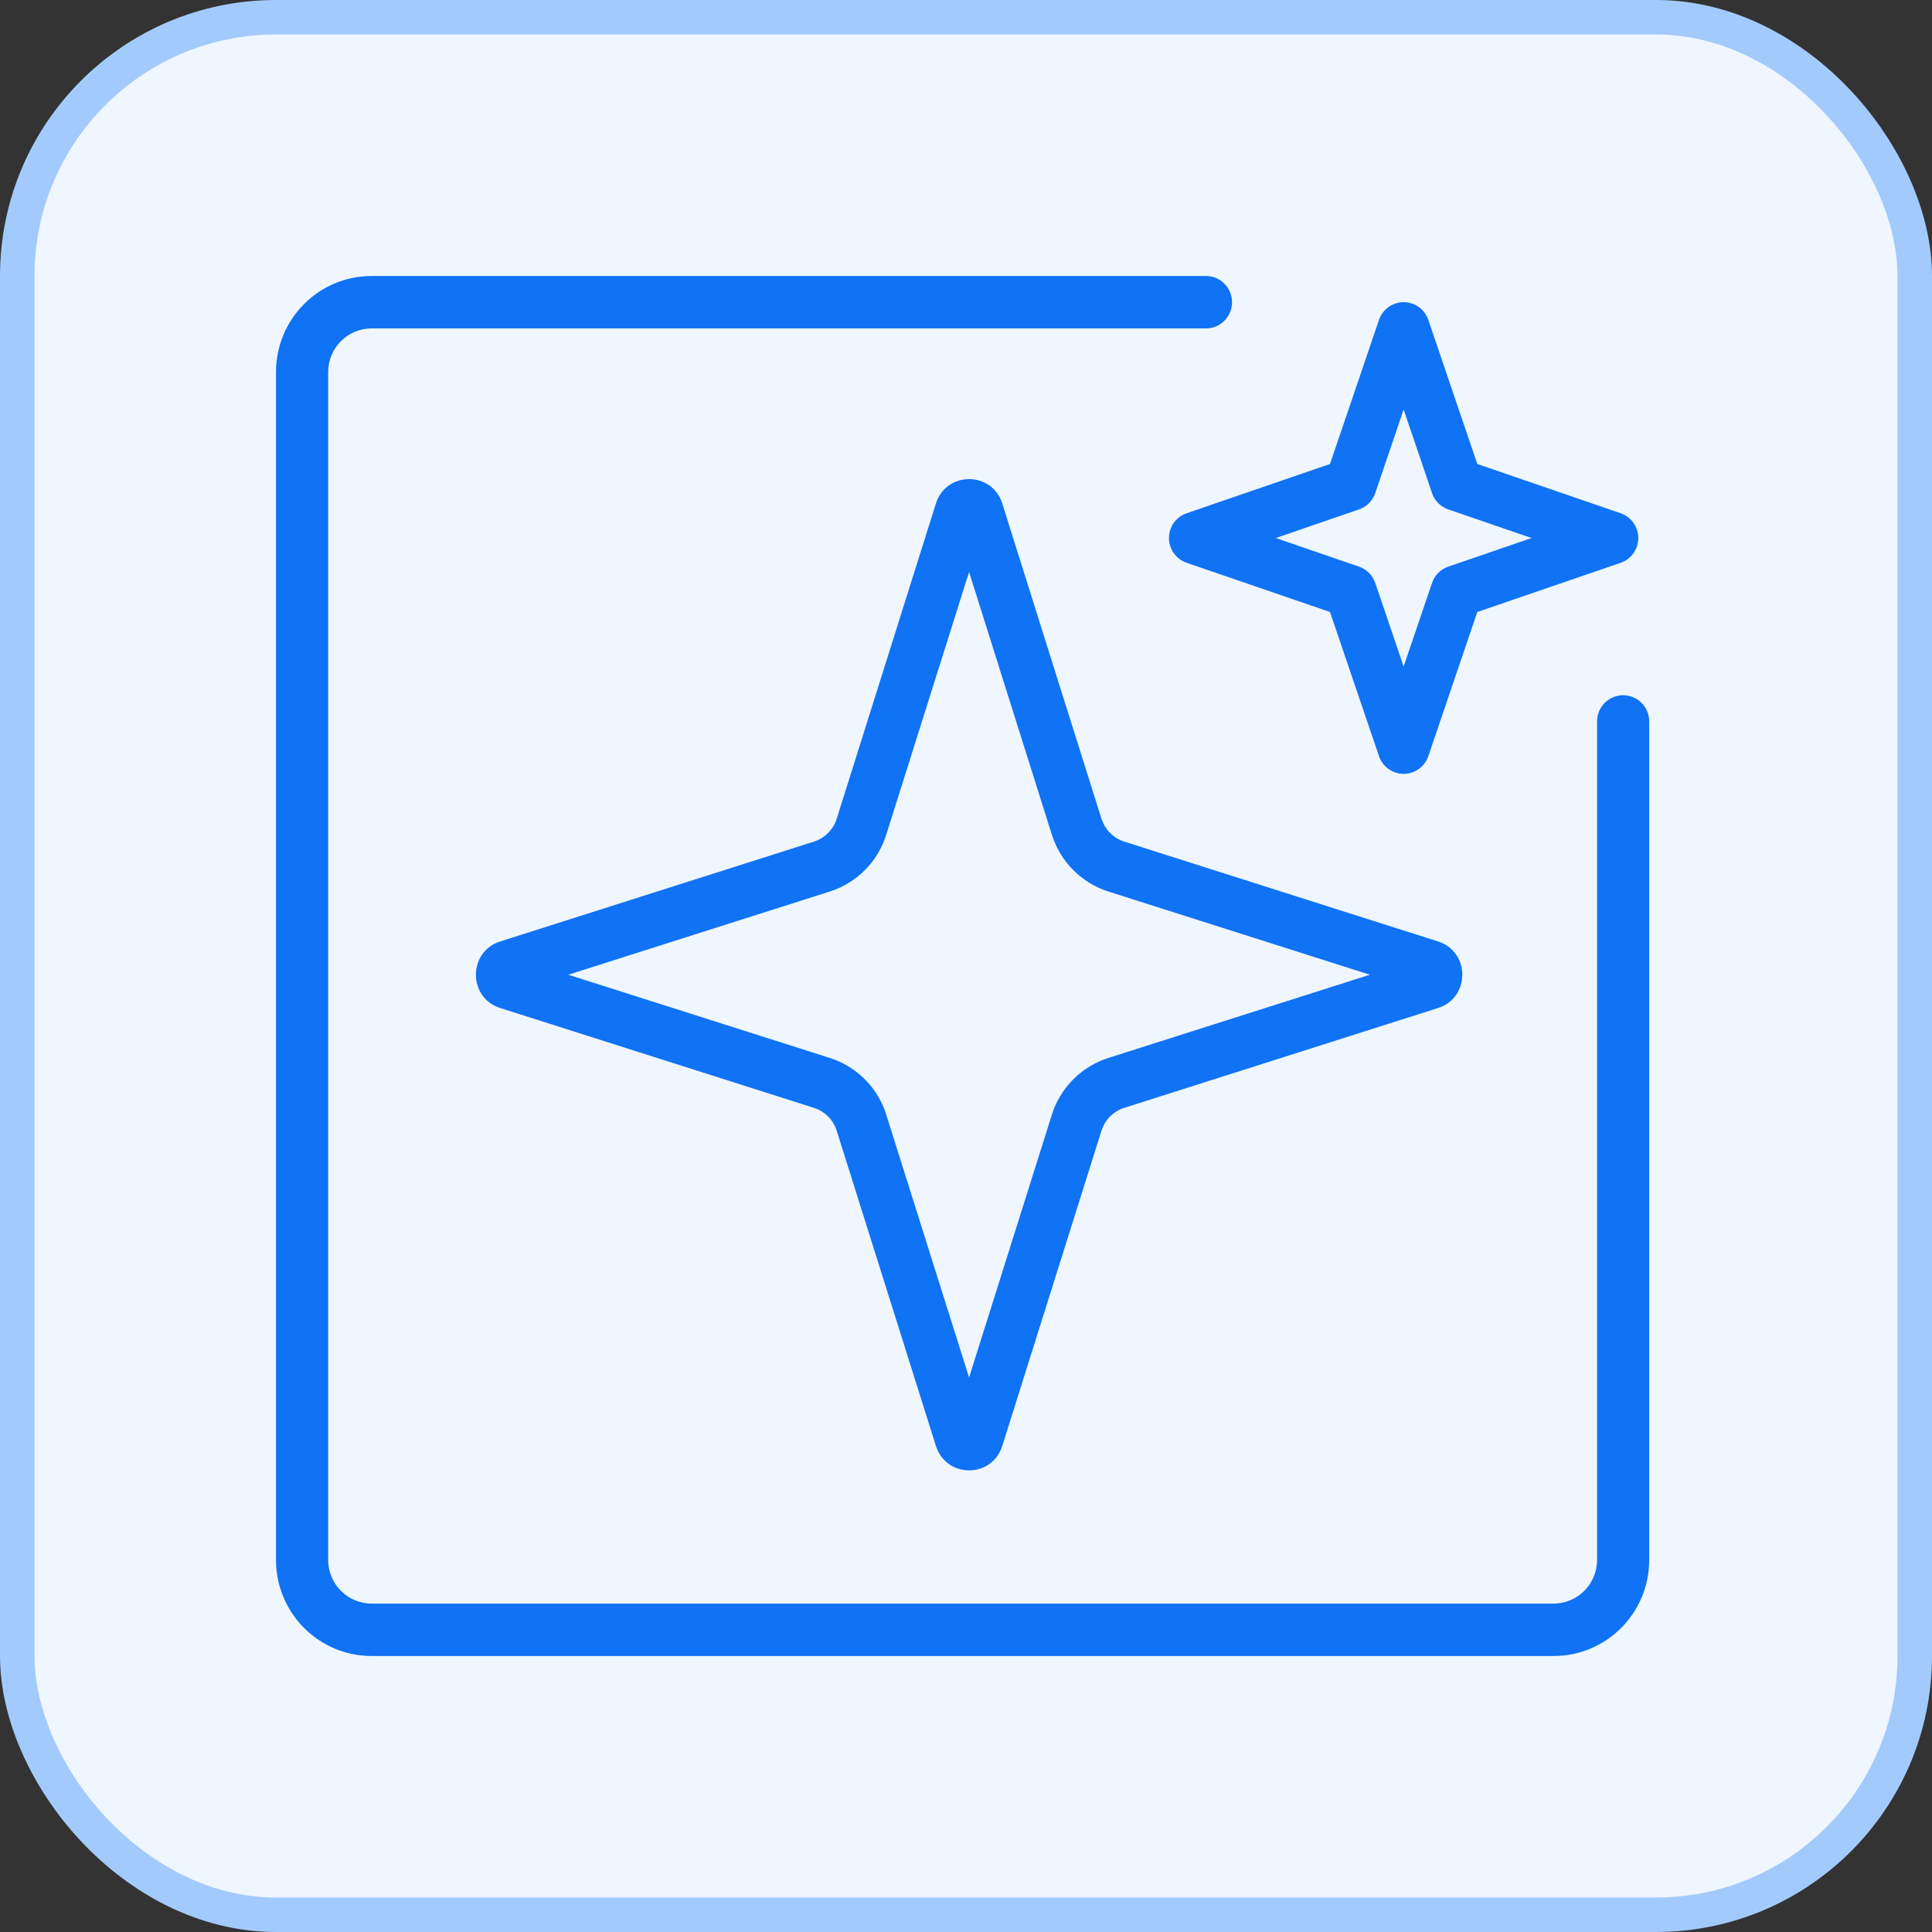
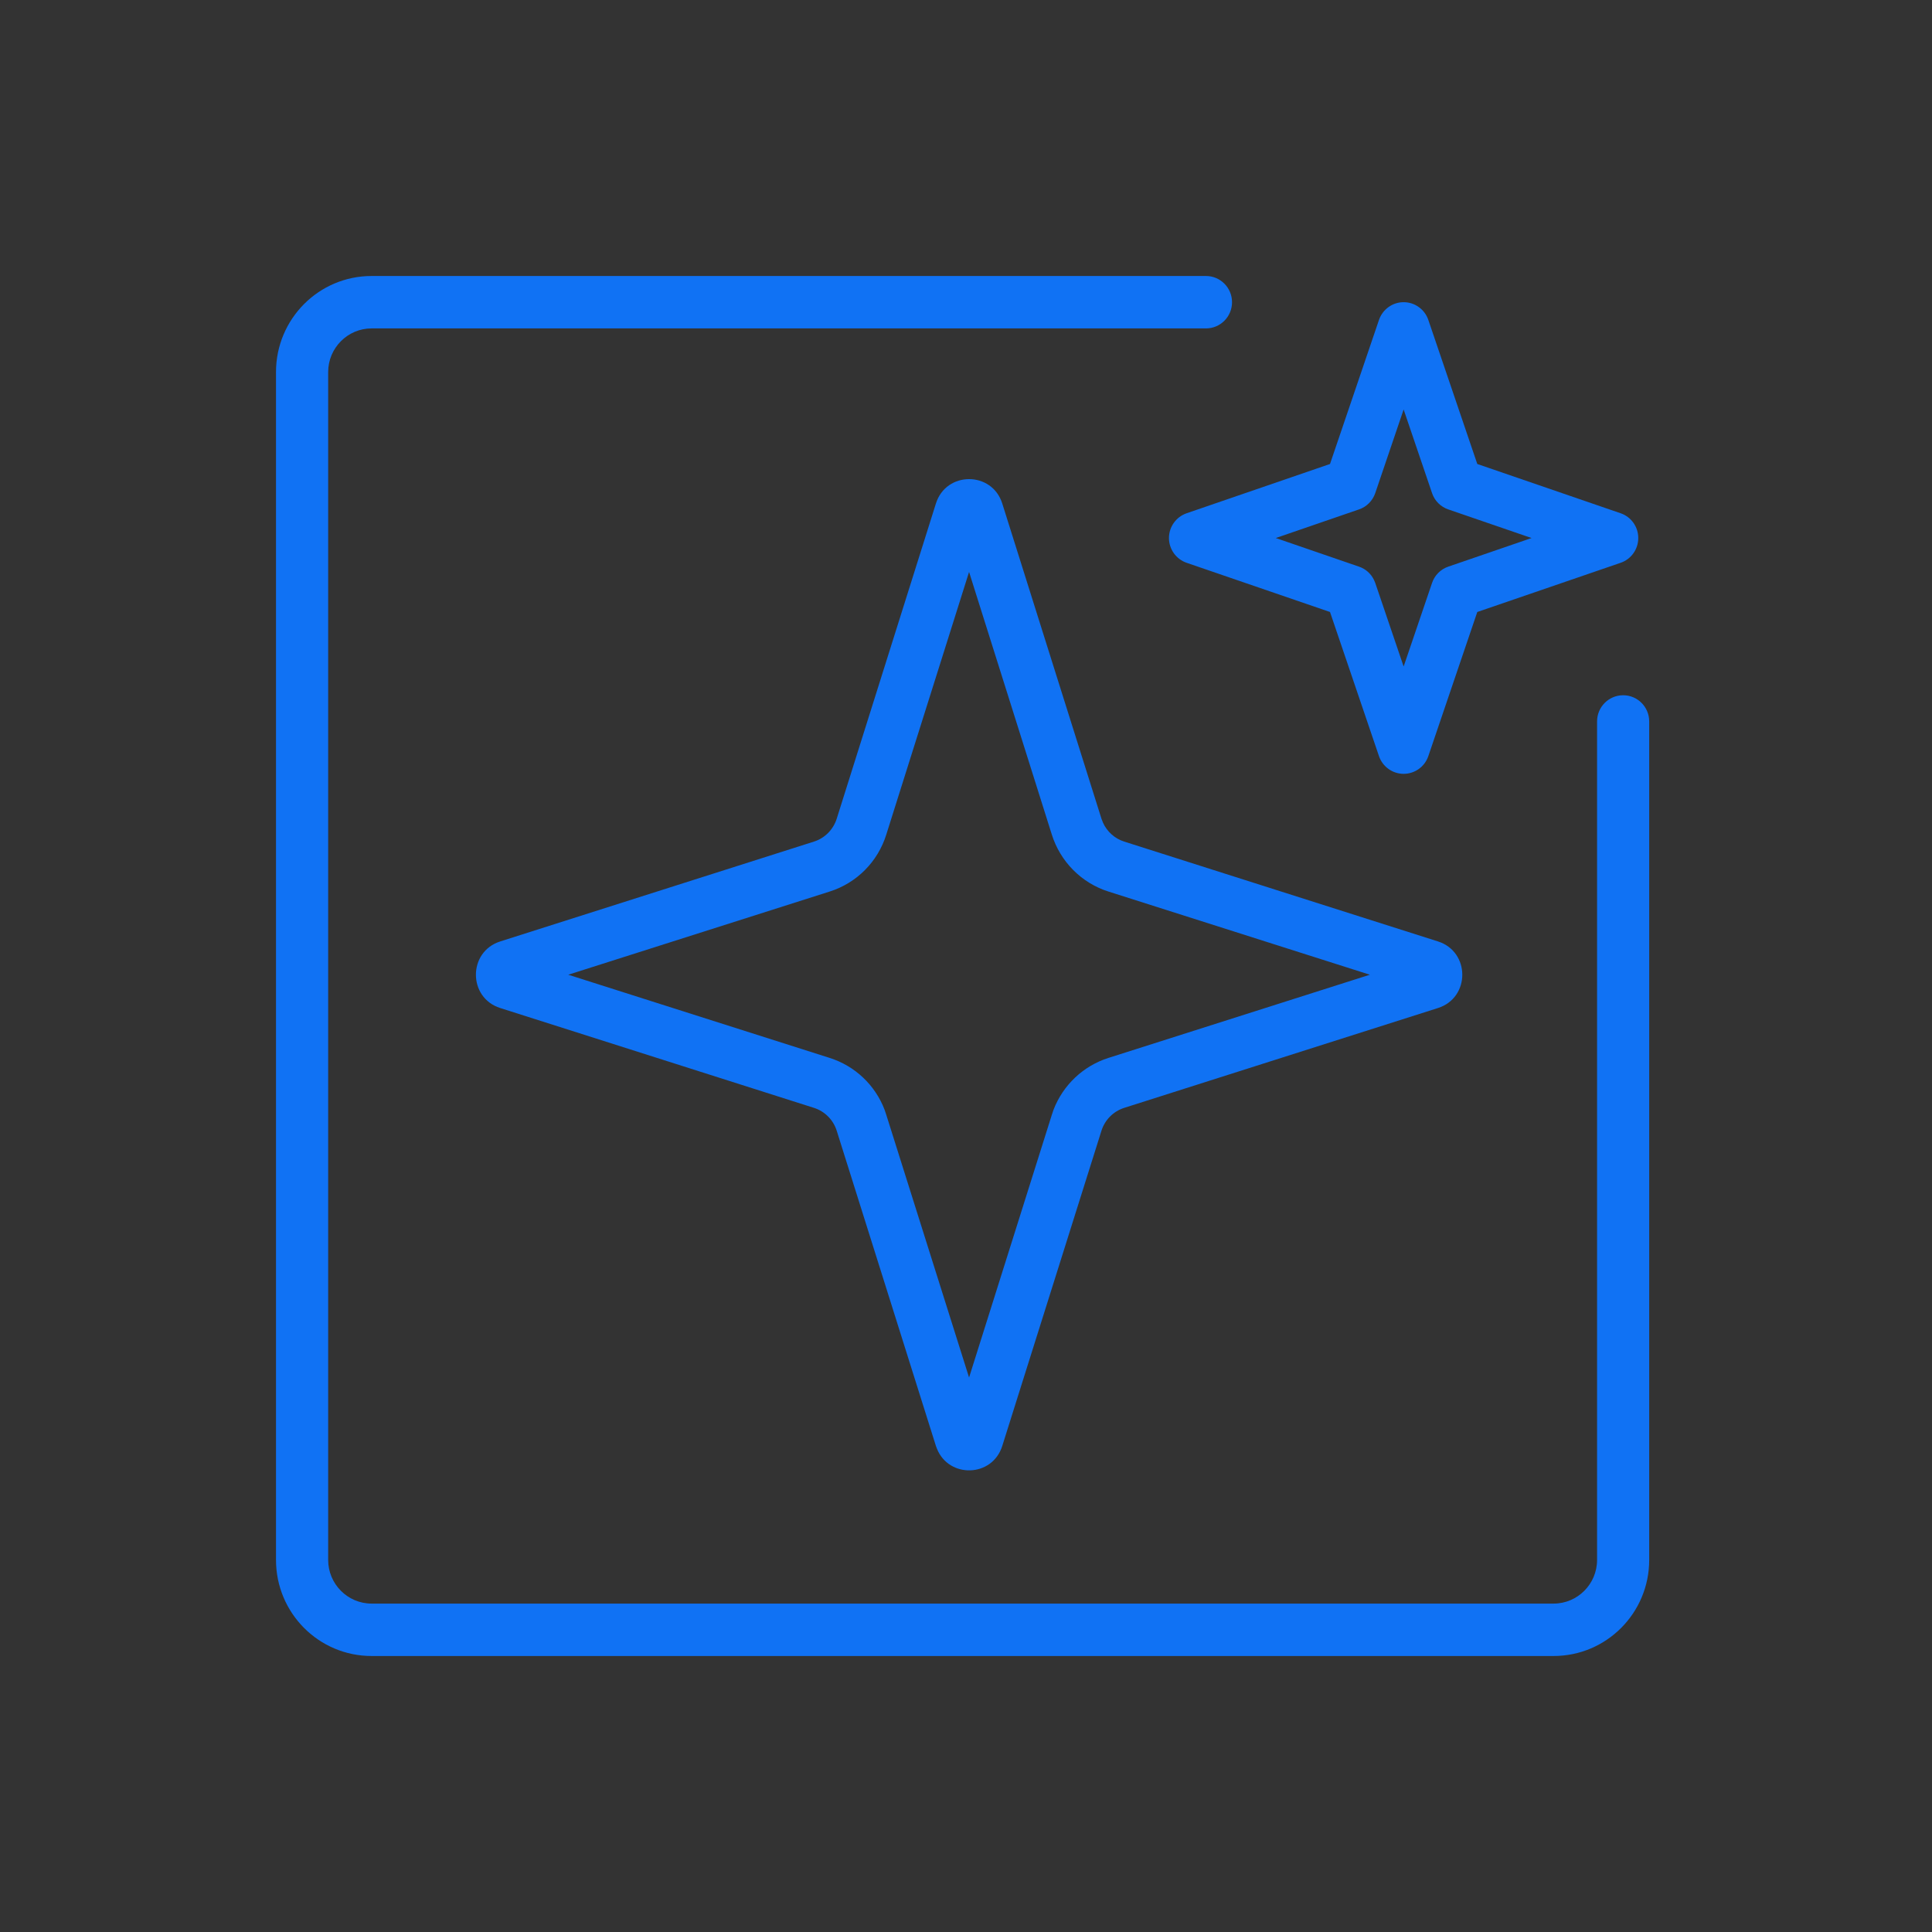
<svg xmlns="http://www.w3.org/2000/svg" width="56" height="56" viewBox="0 0 56 56" fill="none">
  <rect x="0" y="0" width="56" height="56" fill="#333333" stroke="none" />
-   <rect x="0.5" y="0.5" width="55" height="55" rx="7.5" fill="#EFF6FF" stroke="#A3CAFD" />
  <path d="M34.956 8C35.373 8 35.711 8.34 35.711 8.759C35.711 9.179 35.373 9.519 34.956 9.519H10.771C10.076 9.519 9.512 10.087 9.512 10.785V45.215C9.512 45.913 10.076 46.481 10.771 46.481H45.032C45.727 46.481 46.292 45.913 46.292 45.215V20.911C46.292 20.492 46.63 20.152 47.048 20.152C47.465 20.152 47.803 20.492 47.803 20.911V45.215C47.803 46.754 46.563 48 45.032 48H10.771C9.24 48 8 46.754 8 45.215V10.785C8 9.246 9.24 8 10.771 8H34.956Z" fill="#1072F4" />
  <path fill-rule="evenodd" clip-rule="evenodd" d="M27.128 14.594C27.425 13.652 28.754 13.652 29.051 14.594L31.928 23.736L31.972 23.848C32.09 24.108 32.312 24.307 32.586 24.394L41.681 27.288C42.62 27.587 42.62 28.92 41.681 29.218L32.586 32.112C32.273 32.211 32.027 32.458 31.928 32.77L29.051 41.912C28.762 42.826 27.508 42.854 27.16 41.997L27.128 41.912L24.251 32.77C24.151 32.458 23.906 32.211 23.593 32.112L14.499 29.218C13.56 28.92 13.56 27.587 14.499 27.288L23.593 24.394C23.906 24.295 24.151 24.048 24.251 23.736L27.128 14.594ZM25.689 24.192C25.444 24.978 24.831 25.595 24.048 25.842L16.471 28.253L24.048 30.664C24.782 30.897 25.367 31.451 25.64 32.167L25.689 32.313L28.089 39.928L30.488 32.313L30.537 32.167C30.813 31.451 31.397 30.897 32.129 30.664L39.706 28.253L32.129 25.842C31.348 25.595 30.736 24.978 30.488 24.192L28.089 16.578L25.689 24.192Z" fill="#1072F4" />
  <path fill-rule="evenodd" clip-rule="evenodd" d="M40.685 8.759C41.009 8.759 41.297 8.967 41.401 9.274L42.82 13.449L46.975 14.877C47.282 14.982 47.486 15.271 47.486 15.595C47.486 15.919 47.282 16.208 46.975 16.313L42.82 17.739L41.401 21.916C41.297 22.223 41.009 22.43 40.685 22.43C40.362 22.43 40.075 22.223 39.97 21.916L38.551 17.739L34.395 16.313C34.09 16.208 33.883 15.919 33.883 15.595C33.883 15.271 34.09 14.982 34.395 14.877L38.551 13.449L39.97 9.274C40.075 8.967 40.362 8.759 40.685 8.759ZM39.862 14.294C39.785 14.517 39.612 14.691 39.39 14.766L36.979 15.595L39.39 16.424C39.584 16.489 39.742 16.631 39.828 16.815L39.862 16.896L40.685 19.319L41.509 16.896C41.584 16.673 41.759 16.499 41.98 16.424L44.393 15.595L41.98 14.766C41.759 14.691 41.584 14.517 41.509 14.294L40.685 11.869L39.862 14.294Z" fill="#1072F4" />
</svg>